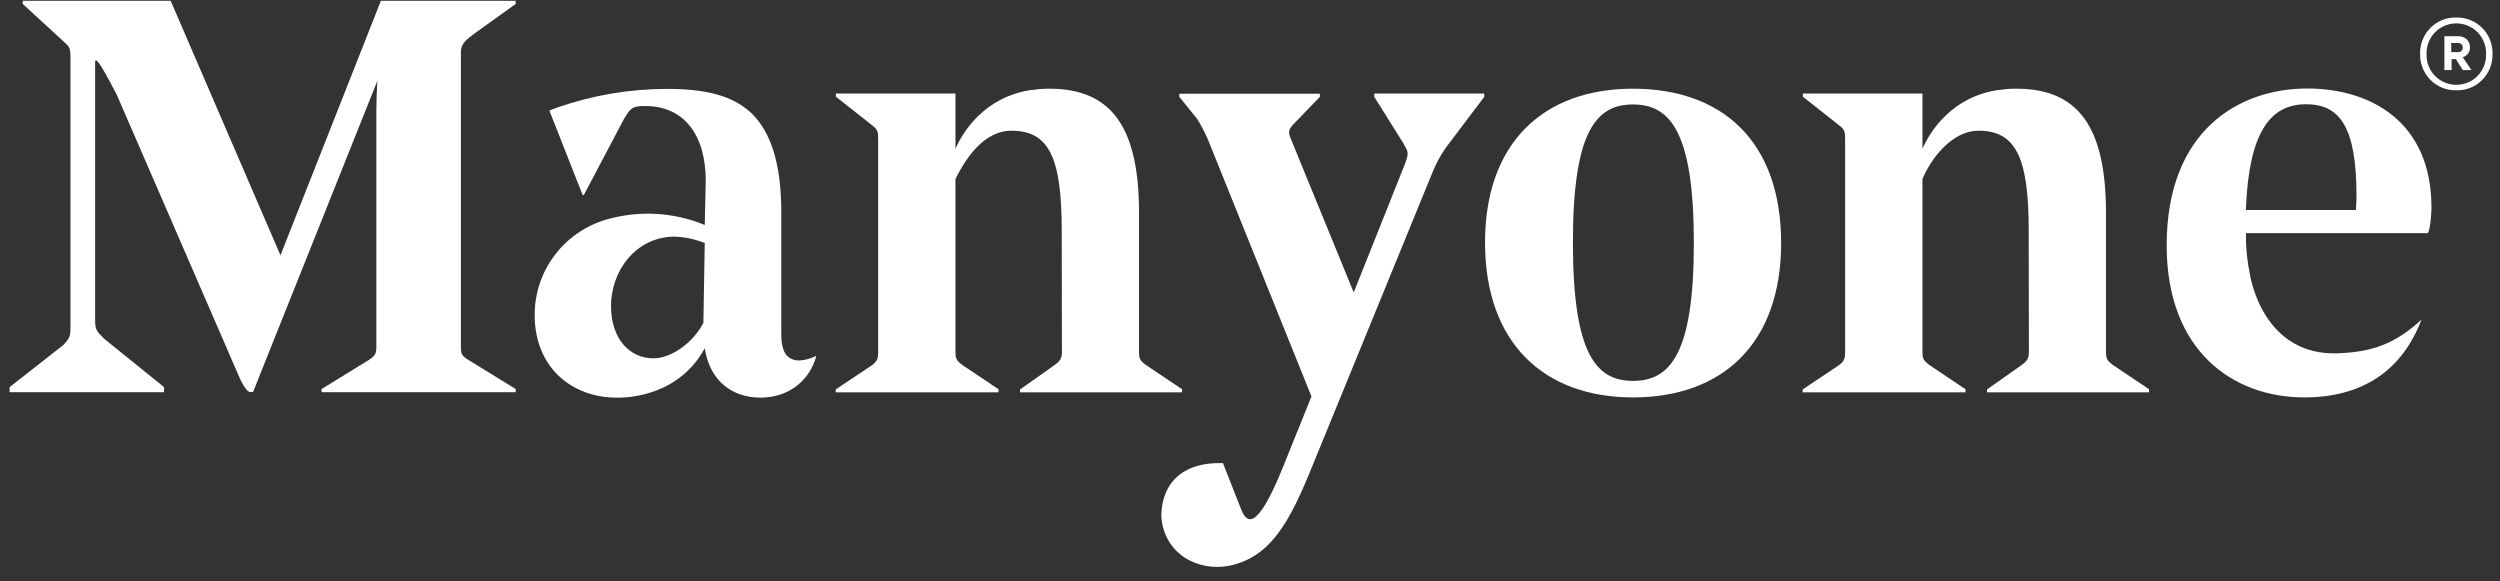
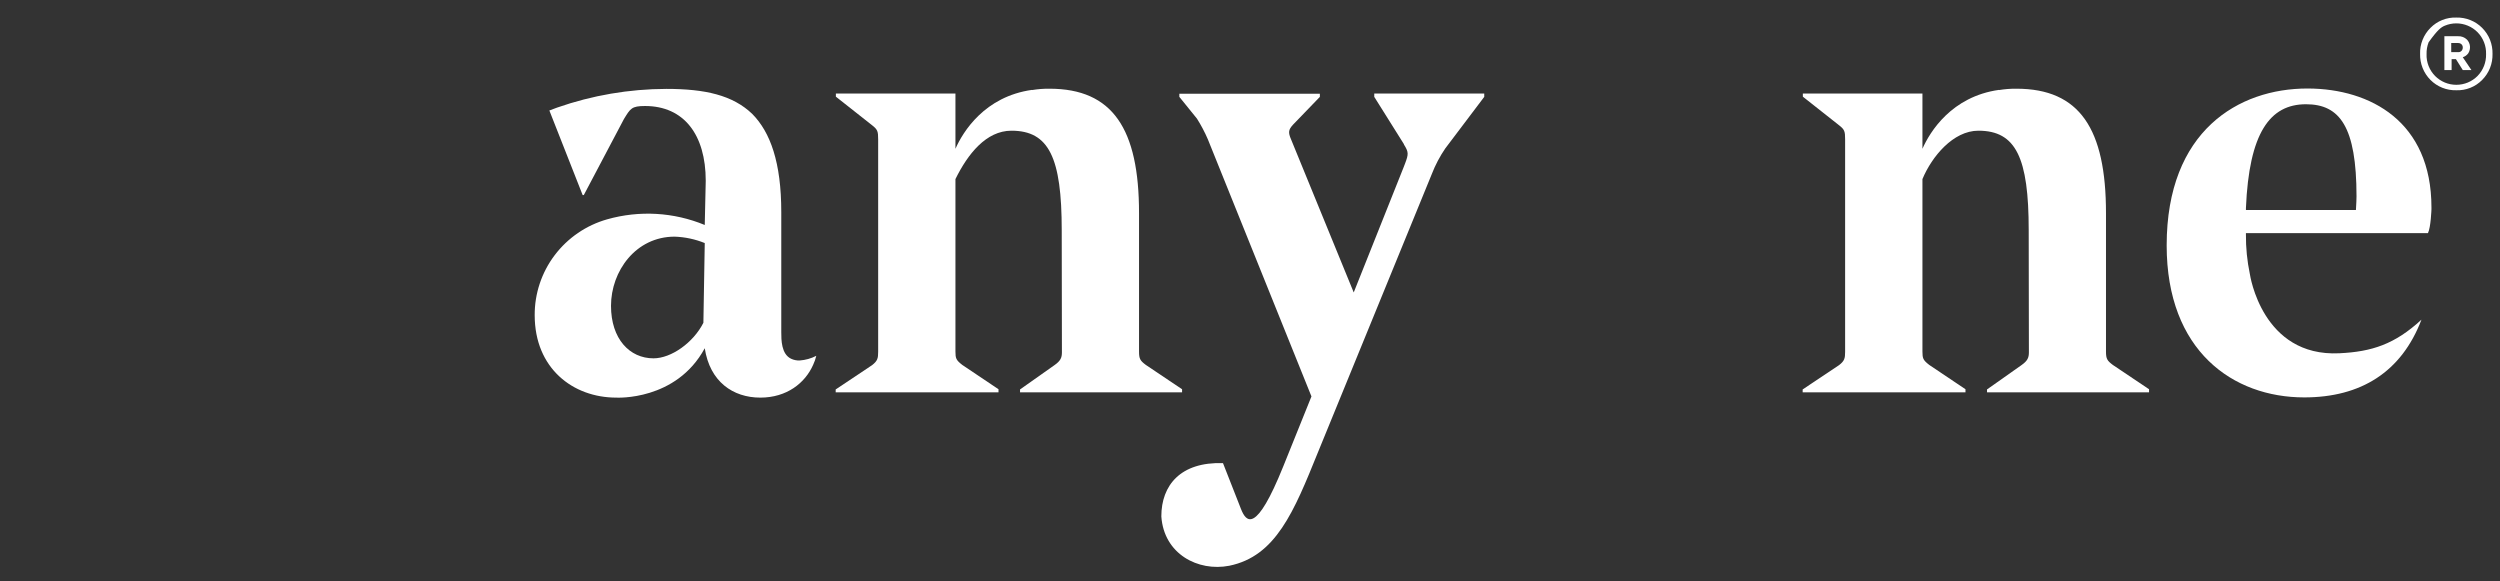
<svg xmlns="http://www.w3.org/2000/svg" width="129" height="30" viewBox="0 0 129 30" fill="none">
  <rect x="0" y="0" width="129" height="30" fill="#333333" stroke="none" />
  <path d="M54.411 18.841L52.634 20.095V20.246H60.995V20.085L59.127 18.831C58.834 18.611 58.774 18.52 58.774 18.139V10.997C58.774 6.653 57.421 4.577 54.149 4.577C53.848 4.574 53.547 4.598 53.25 4.647L53.26 4.637C50.806 4.978 49.685 6.804 49.301 7.677V4.828H43.131V4.988L45 6.463C45.282 6.684 45.313 6.774 45.313 7.185V18.149C45.313 18.49 45.282 18.621 45 18.841L43.121 20.095V20.246H51.523V20.085L49.655 18.831C49.332 18.581 49.301 18.49 49.301 18.139V9.241C49.937 7.947 50.887 6.744 52.19 6.744C54.129 6.744 54.785 8.138 54.785 11.88C54.785 13.264 54.795 17.828 54.795 18.179C54.795 18.46 54.724 18.621 54.411 18.841Z" fill="white" />
  <path d="M104.307 18.841L102.53 20.095V20.246H110.891V20.085L109.023 18.831C108.731 18.611 108.669 18.52 108.669 18.139V10.997C108.669 6.653 107.317 4.577 104.045 4.577C103.744 4.574 103.443 4.598 103.146 4.647L103.156 4.637C100.702 4.978 99.581 6.804 99.198 7.677V4.828H93.027V4.988L94.895 6.463C95.178 6.684 95.208 6.774 95.208 7.185V18.149C95.208 18.49 95.178 18.621 94.895 18.841L93.017 20.095V20.246H101.419V20.085L99.551 18.831C99.228 18.581 99.198 18.49 99.198 18.139V9.241C99.681 8.079 100.783 6.744 102.085 6.744C104.024 6.744 104.681 8.138 104.681 11.88C104.681 13.264 104.691 17.828 104.691 18.179C104.691 18.46 104.62 18.621 104.307 18.841Z" fill="white" />
-   <path d="M128.078 1.437C127.905 1.263 127.697 1.126 127.468 1.035C127.239 0.943 126.993 0.899 126.746 0.906C126.499 0.897 126.252 0.94 126.023 1.031C125.794 1.123 125.586 1.261 125.413 1.437C125.236 1.613 125.098 1.823 125.005 2.054C124.913 2.285 124.869 2.533 124.877 2.781C124.872 3.03 124.915 3.277 125.007 3.508C125.099 3.739 125.237 3.949 125.413 4.126C125.587 4.3 125.795 4.437 126.023 4.528C126.253 4.62 126.499 4.664 126.746 4.657C126.993 4.666 127.24 4.623 127.469 4.531C127.699 4.44 127.906 4.302 128.078 4.126C128.254 3.949 128.393 3.739 128.485 3.508C128.576 3.277 128.62 3.03 128.614 2.781C128.62 2.533 128.576 2.286 128.485 2.055C128.393 1.824 128.254 1.614 128.078 1.437ZM127.837 3.925C127.694 4.068 127.524 4.181 127.337 4.259C127.149 4.336 126.949 4.376 126.746 4.376C126.542 4.376 126.342 4.336 126.155 4.259C125.969 4.181 125.797 4.068 125.655 3.925C125.508 3.776 125.392 3.599 125.315 3.404C125.239 3.209 125.202 3 125.211 2.791C125.205 2.583 125.241 2.375 125.317 2.18C125.394 1.985 125.509 1.808 125.655 1.658C125.797 1.515 125.969 1.401 126.155 1.324C126.342 1.246 126.542 1.206 126.746 1.206C126.949 1.206 127.149 1.246 127.337 1.324C127.524 1.401 127.694 1.515 127.837 1.658C127.984 1.807 128.099 1.984 128.175 2.179C128.252 2.374 128.288 2.582 128.281 2.791C128.287 3 128.25 3.208 128.175 3.403C128.098 3.598 127.983 3.775 127.837 3.925Z" fill="white" />
+   <path d="M128.078 1.437C127.905 1.263 127.697 1.126 127.468 1.035C127.239 0.943 126.993 0.899 126.746 0.906C126.499 0.897 126.252 0.94 126.023 1.031C125.794 1.123 125.586 1.261 125.413 1.437C125.236 1.613 125.098 1.823 125.005 2.054C124.913 2.285 124.869 2.533 124.877 2.781C124.872 3.03 124.915 3.277 125.007 3.508C125.099 3.739 125.237 3.949 125.413 4.126C125.587 4.3 125.795 4.437 126.023 4.528C126.253 4.62 126.499 4.664 126.746 4.657C126.993 4.666 127.24 4.623 127.469 4.531C127.699 4.44 127.906 4.302 128.078 4.126C128.254 3.949 128.393 3.739 128.485 3.508C128.576 3.277 128.62 3.03 128.614 2.781C128.62 2.533 128.576 2.286 128.485 2.055C128.393 1.824 128.254 1.614 128.078 1.437ZM127.837 3.925C127.694 4.068 127.524 4.181 127.337 4.259C127.149 4.336 126.949 4.376 126.746 4.376C126.542 4.376 126.342 4.336 126.155 4.259C125.969 4.181 125.797 4.068 125.655 3.925C125.508 3.776 125.392 3.599 125.315 3.404C125.239 3.209 125.202 3 125.211 2.791C125.205 2.583 125.241 2.375 125.317 2.18C125.797 1.515 125.969 1.401 126.155 1.324C126.342 1.246 126.542 1.206 126.746 1.206C126.949 1.206 127.149 1.246 127.337 1.324C127.524 1.401 127.694 1.515 127.837 1.658C127.984 1.807 128.099 1.984 128.175 2.179C128.252 2.374 128.288 2.582 128.281 2.791C128.287 3 128.25 3.208 128.175 3.403C128.098 3.598 127.983 3.775 127.837 3.925Z" fill="white" />
  <path d="M127.362 2.751C127.431 2.642 127.462 2.512 127.45 2.383C127.438 2.254 127.381 2.133 127.291 2.039C127.231 1.982 127.159 1.937 127.081 1.908C127.003 1.878 126.921 1.865 126.836 1.869H126.13V3.614H126.503V3.052H126.726L127.079 3.614H127.524L127.079 2.952C127.193 2.918 127.292 2.847 127.362 2.751ZM127.018 2.621C126.995 2.647 126.964 2.667 126.931 2.679C126.898 2.691 126.862 2.695 126.826 2.691H126.483V2.22H126.826C126.862 2.218 126.898 2.223 126.93 2.235C126.963 2.247 126.993 2.266 127.018 2.29C127.059 2.334 127.081 2.391 127.079 2.45C127.081 2.513 127.059 2.574 127.018 2.621Z" fill="white" />
  <path d="M119.112 4.567H119.061C115.516 4.567 111.8 6.744 111.8 12.662C111.8 18.109 115.223 20.506 118.899 20.506C121.828 20.506 123.918 19.192 124.948 16.494C123.565 17.768 122.383 18.149 120.707 18.229C116.718 18.42 116.102 14.187 116.092 14.137C115.952 13.467 115.884 12.784 115.89 12.1V12.03H125.282C125.433 11.729 125.463 10.796 125.463 10.796V10.706C125.463 6.262 122.303 4.587 119.112 4.567ZM121.566 10.836H115.89V10.736C116.052 6.864 117.122 5.379 118.99 5.379C120.737 5.379 121.596 6.543 121.596 10.134C121.596 10.235 121.586 10.536 121.566 10.836Z" fill="white" />
  <path d="M66.216 24.067C64.813 27.548 64.308 26.956 64.035 26.264L63.106 23.897C60.915 23.827 59.925 25.041 59.925 26.646C60.056 28.592 61.824 29.505 63.429 29.193C65.832 28.702 66.762 26.415 68.004 23.345L73.881 8.981C74.062 8.514 74.295 8.07 74.578 7.657L76.587 4.998V4.828H70.912V4.998L72.447 7.446H72.437C72.689 7.847 72.689 7.947 72.497 8.449L72.427 8.63L69.852 15.09L66.62 7.195C66.459 6.824 66.489 6.694 66.711 6.443L68.105 4.998V4.838H60.854V4.998L61.763 6.122C61.979 6.464 62.168 6.823 62.328 7.195L67.671 20.456L66.216 24.067Z" fill="white" />
  <path d="M40.819 18.51C40.314 18.27 40.314 17.537 40.314 17.136V10.947C40.314 8.369 39.748 6.824 38.819 5.881C37.809 4.908 36.376 4.587 34.386 4.587C32.467 4.592 30.562 4.917 28.751 5.55C28.62 5.6 28.479 5.65 28.347 5.701L30.064 10.064H30.125L32.195 6.142C32.528 5.6 32.589 5.47 33.285 5.47C35.285 5.47 36.416 6.944 36.416 9.332L36.365 11.609C34.768 10.947 32.991 10.845 31.326 11.318C30.246 11.625 29.297 12.275 28.622 13.167C27.947 14.06 27.585 15.147 27.59 16.263C27.59 19.002 29.559 20.517 31.801 20.517C31.801 20.517 34.891 20.697 36.365 17.969C36.628 19.694 37.82 20.517 39.233 20.517C40.597 20.517 41.546 19.764 41.96 18.821C42.029 18.673 42.083 18.519 42.121 18.36C41.855 18.497 41.563 18.579 41.263 18.601C41.11 18.607 40.957 18.576 40.819 18.51ZM36.295 16.655C35.78 17.678 34.639 18.49 33.72 18.49C32.488 18.49 31.528 17.487 31.528 15.782C31.528 13.986 32.811 12.211 34.81 12.211C35.344 12.229 35.871 12.341 36.365 12.542L36.295 16.655Z" fill="white" />
-   <path d="M84.262 4.577C79.667 4.577 76.628 7.346 76.628 12.512C76.628 17.708 79.677 20.506 84.262 20.506C88.897 20.506 91.907 17.708 91.907 12.542C91.907 7.316 88.887 4.577 84.262 4.577ZM84.262 19.654C82.364 19.654 81.162 18.27 81.162 12.512C81.162 6.754 82.374 5.39 84.262 5.39C86.171 5.39 87.403 6.784 87.403 12.542C87.403 18.3 86.16 19.654 84.262 19.654Z" fill="white" />
-   <path d="M19.653 0.043L14.472 13.174L8.807 0.043H1.173V0.203L3.324 2.18C3.606 2.43 3.637 2.491 3.637 3.032V16.915C3.637 17.347 3.586 17.457 3.273 17.798L0.496 19.975V20.236H8.464V19.975L5.384 17.487C4.97 17.076 4.909 17.016 4.909 16.514V3.223C4.909 3.032 5 3.082 5.232 3.444C5.434 3.765 5.909 4.647 6.02 4.878L12.372 19.514C12.372 19.514 12.685 20.226 12.907 20.226H13.058L19.471 4.176C19.441 4.697 19.42 5.269 19.42 5.701V17.878C19.42 18.259 19.36 18.35 19.037 18.571L16.593 20.075V20.236H26.61V20.075L24.167 18.571C23.813 18.35 23.783 18.259 23.783 17.878V2.651C23.783 2.27 24.076 2.029 24.429 1.768L26.61 0.203V0.043H19.653Z" fill="white" />
</svg>